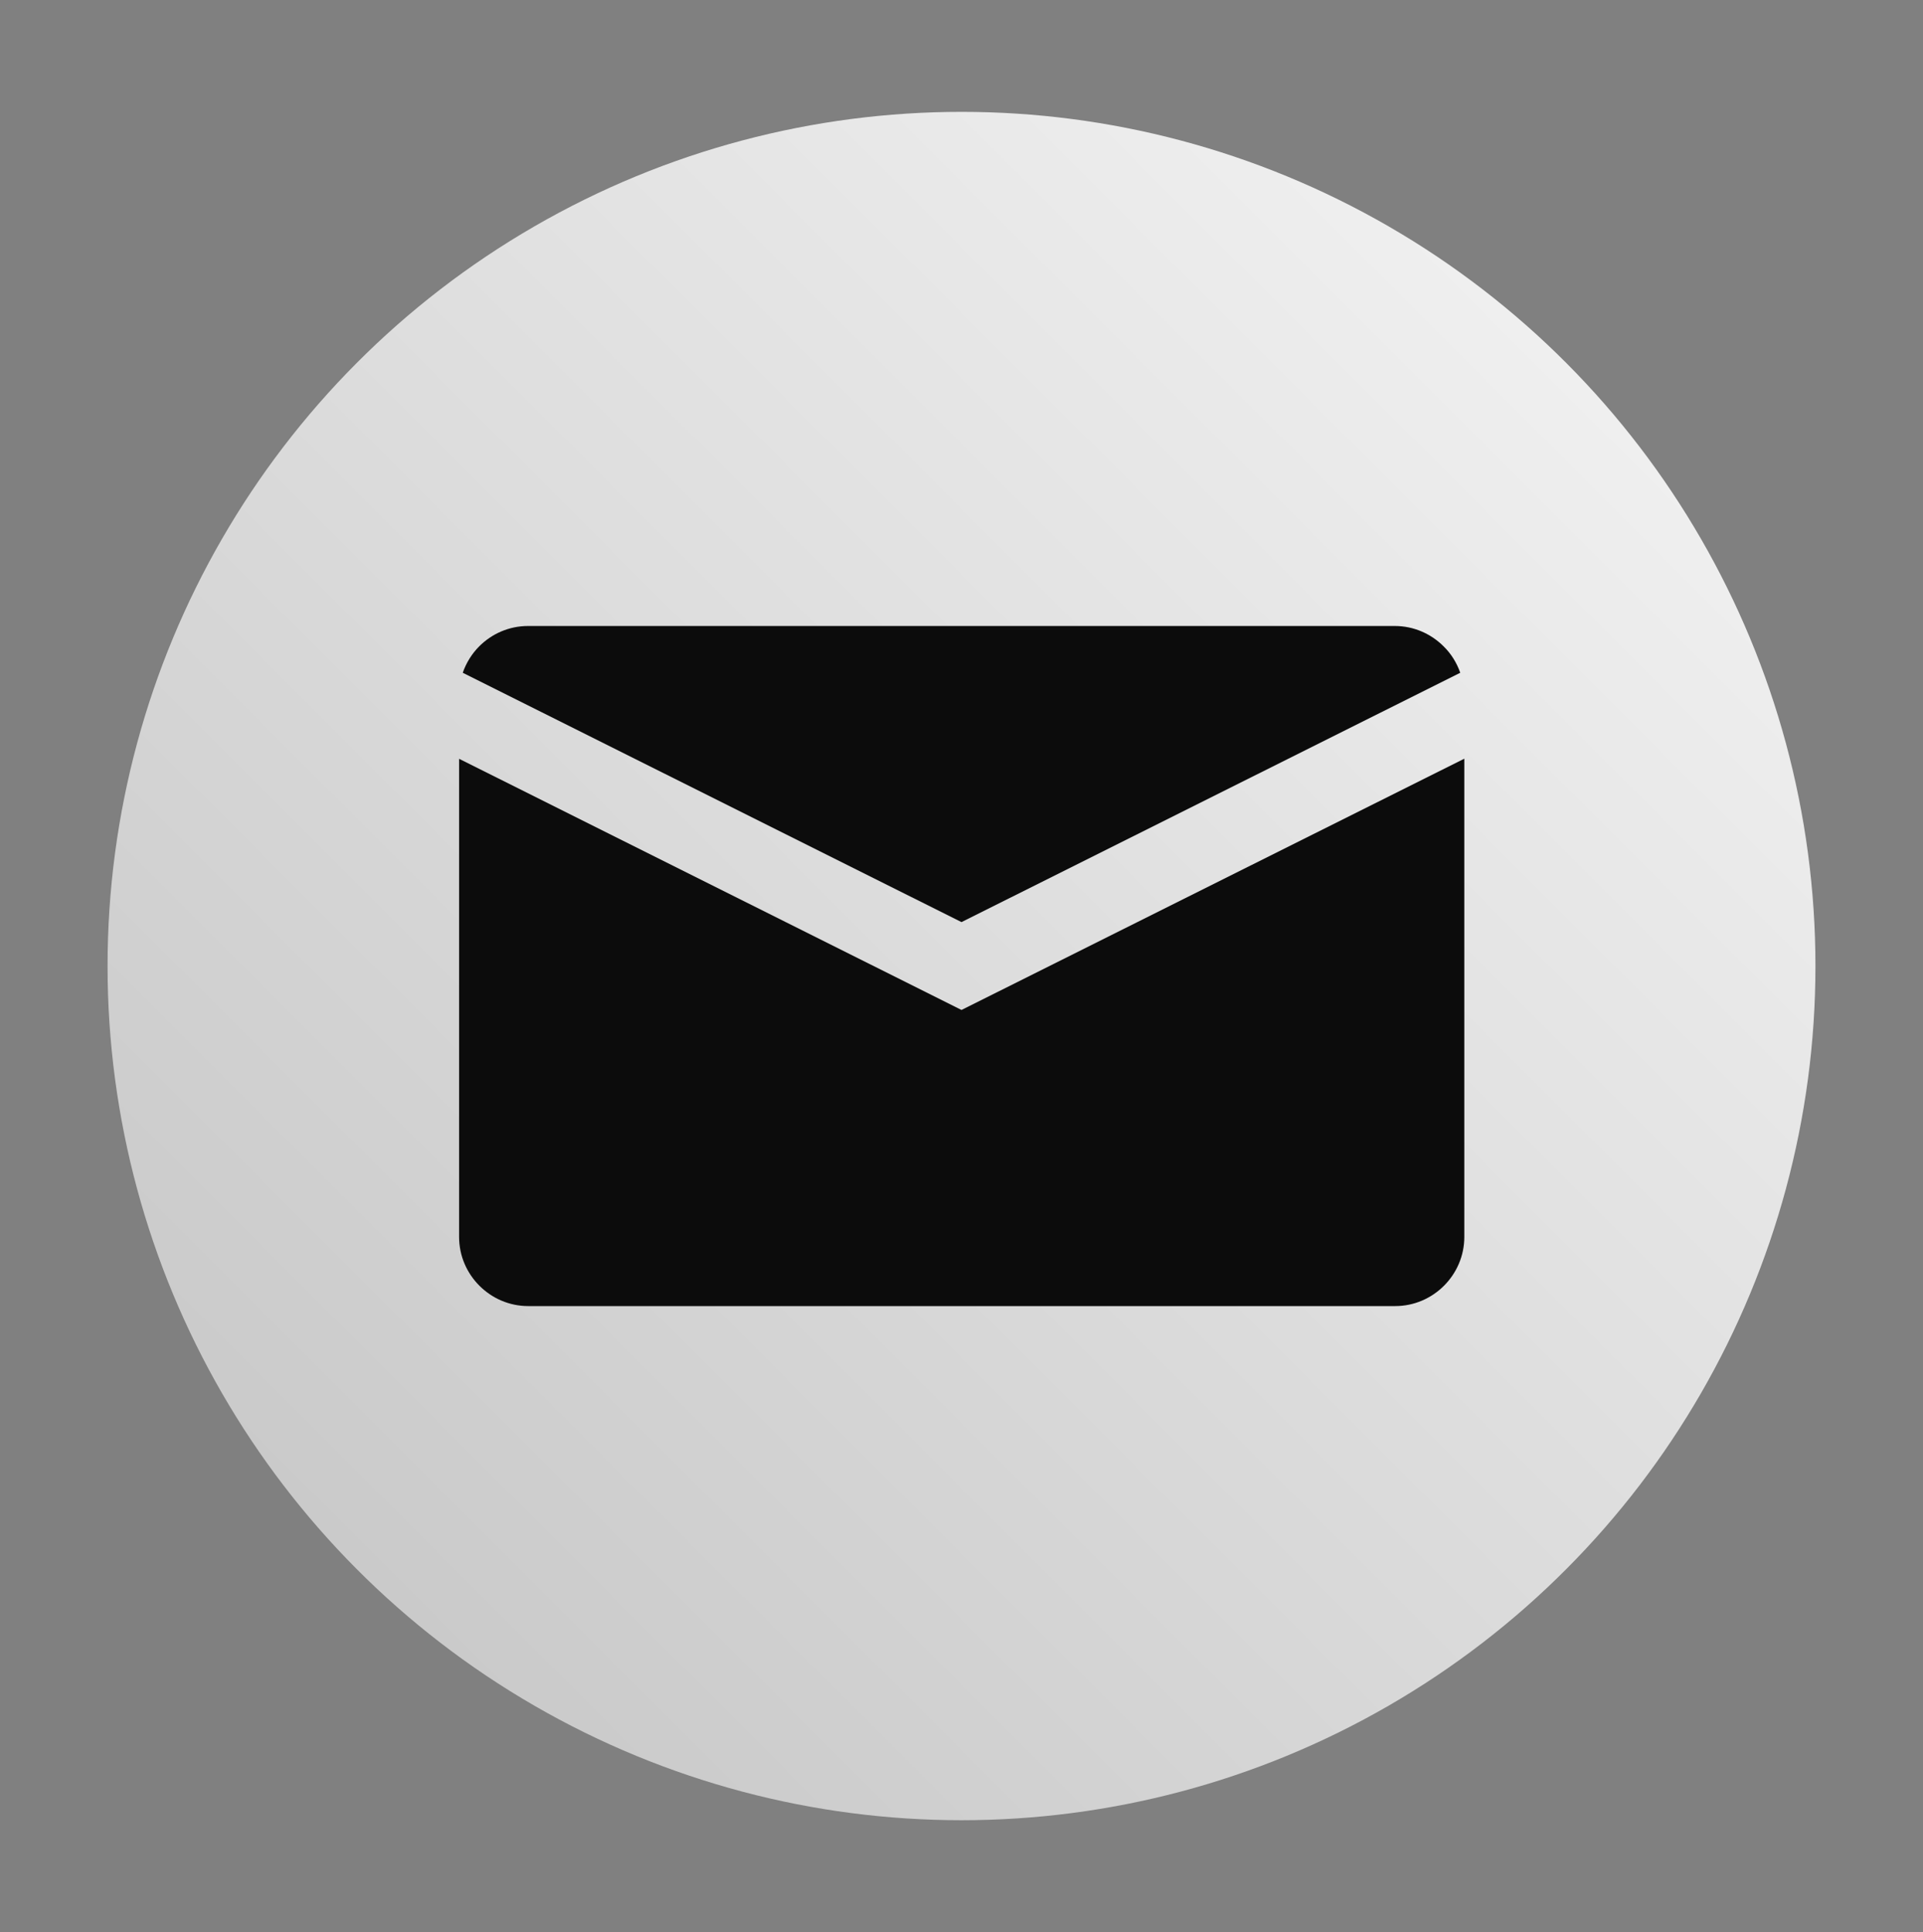
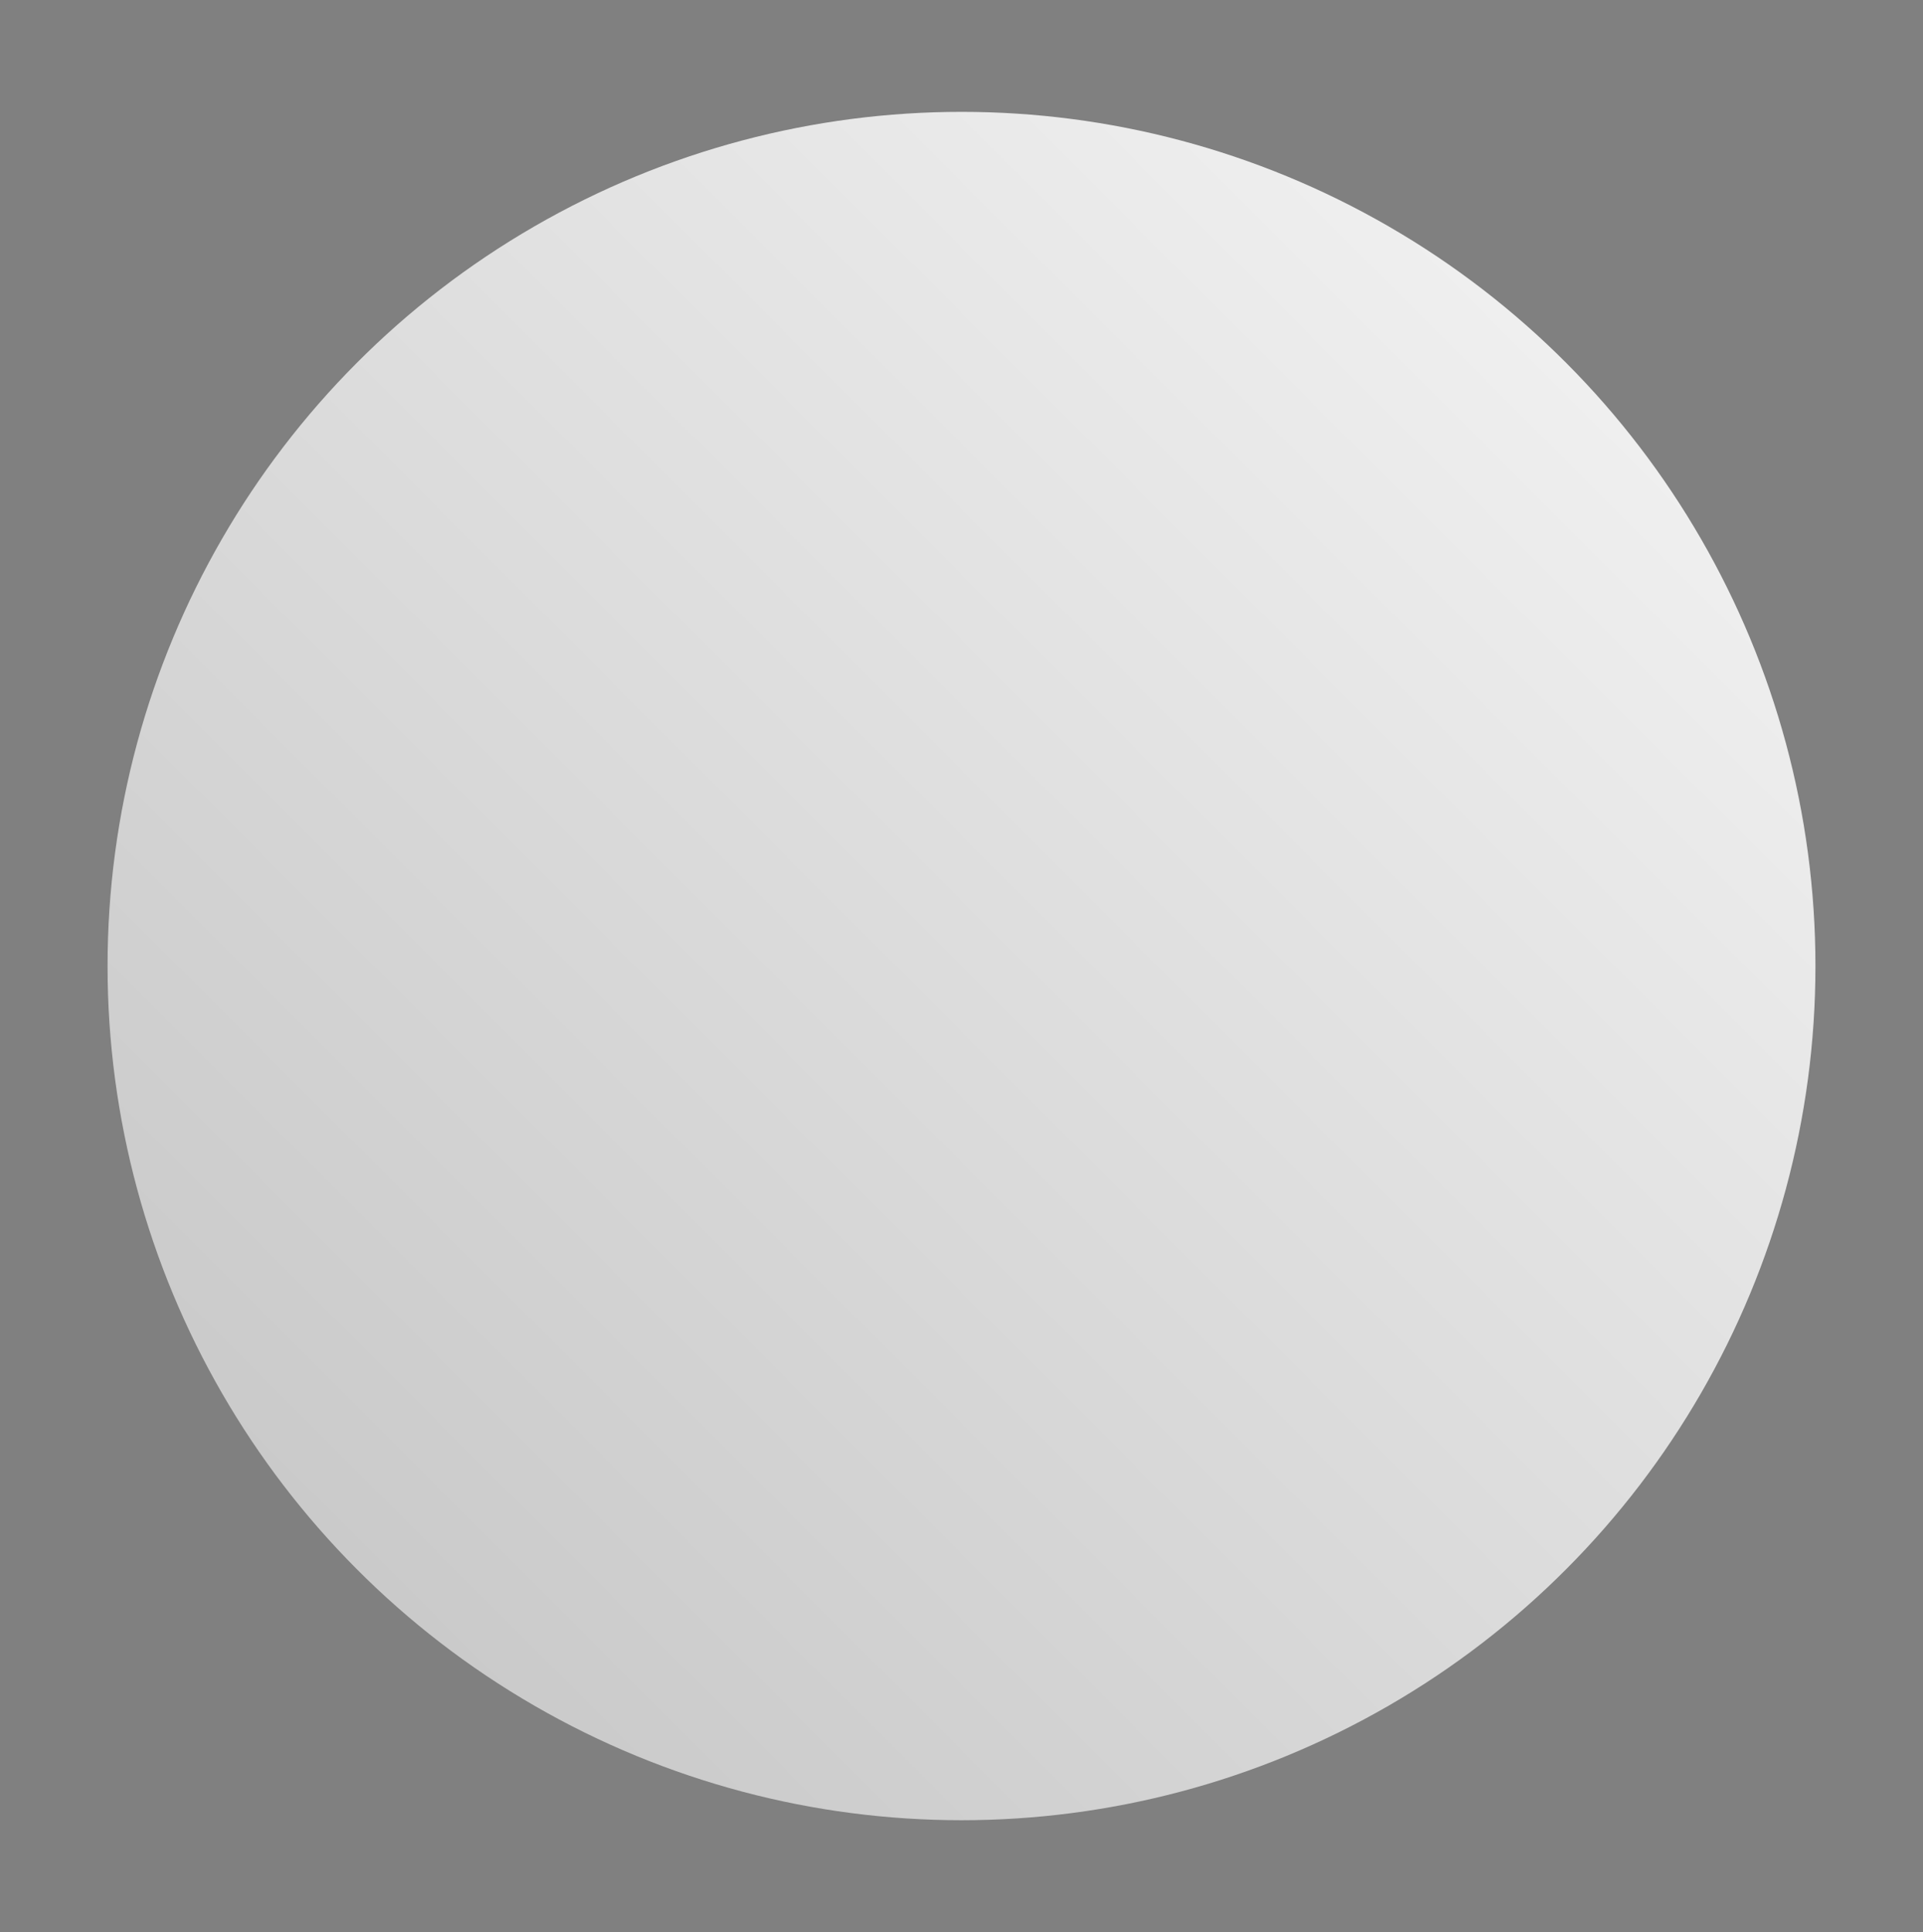
<svg xmlns="http://www.w3.org/2000/svg" id="_Слой_1" data-name=" Слой 1" viewBox="0 0 94.58 95">
  <rect x="0" y="0" width="94.58" height="95" fill="#808080" stroke="none" />
  <defs>
    <style> .cls-1 { fill: #0c0c0c; } .cls-2 { fill: url(#_Безымянный_градиент_15); } </style>
    <linearGradient id="_Безымянный_градиент_15" data-name="Безымянный градиент 15" x1="17.59" y1="77.2" x2="76.99" y2="17.8" gradientUnits="userSpaceOnUse">
      <stop offset="0" stop-color="#cacaca" />
      <stop offset="1" stop-color="#efefef" />
    </linearGradient>
  </defs>
  <circle class="cls-2" cx="47.29" cy="47.5" r="42" />
-   <path class="cls-1" d="M22.76,33.08l24.53,12.26,24.53-12.26c-.17-.49-.45-.94-.82-1.3-.62-.62-1.47-1-2.4-1H25.97c-.93,0-1.78,.38-2.4,1-.36,.36-.64,.81-.81,1.3m49.25,4.23l-24.72,12.35-24.71-12.35v23.51c0,.93,.38,1.78,1,2.4,.62,.62,1.47,1,2.4,1h42.64c.93,0,1.78-.38,2.4-1,.62-.62,1-1.47,1-2.4v-23.51Z" />
</svg>